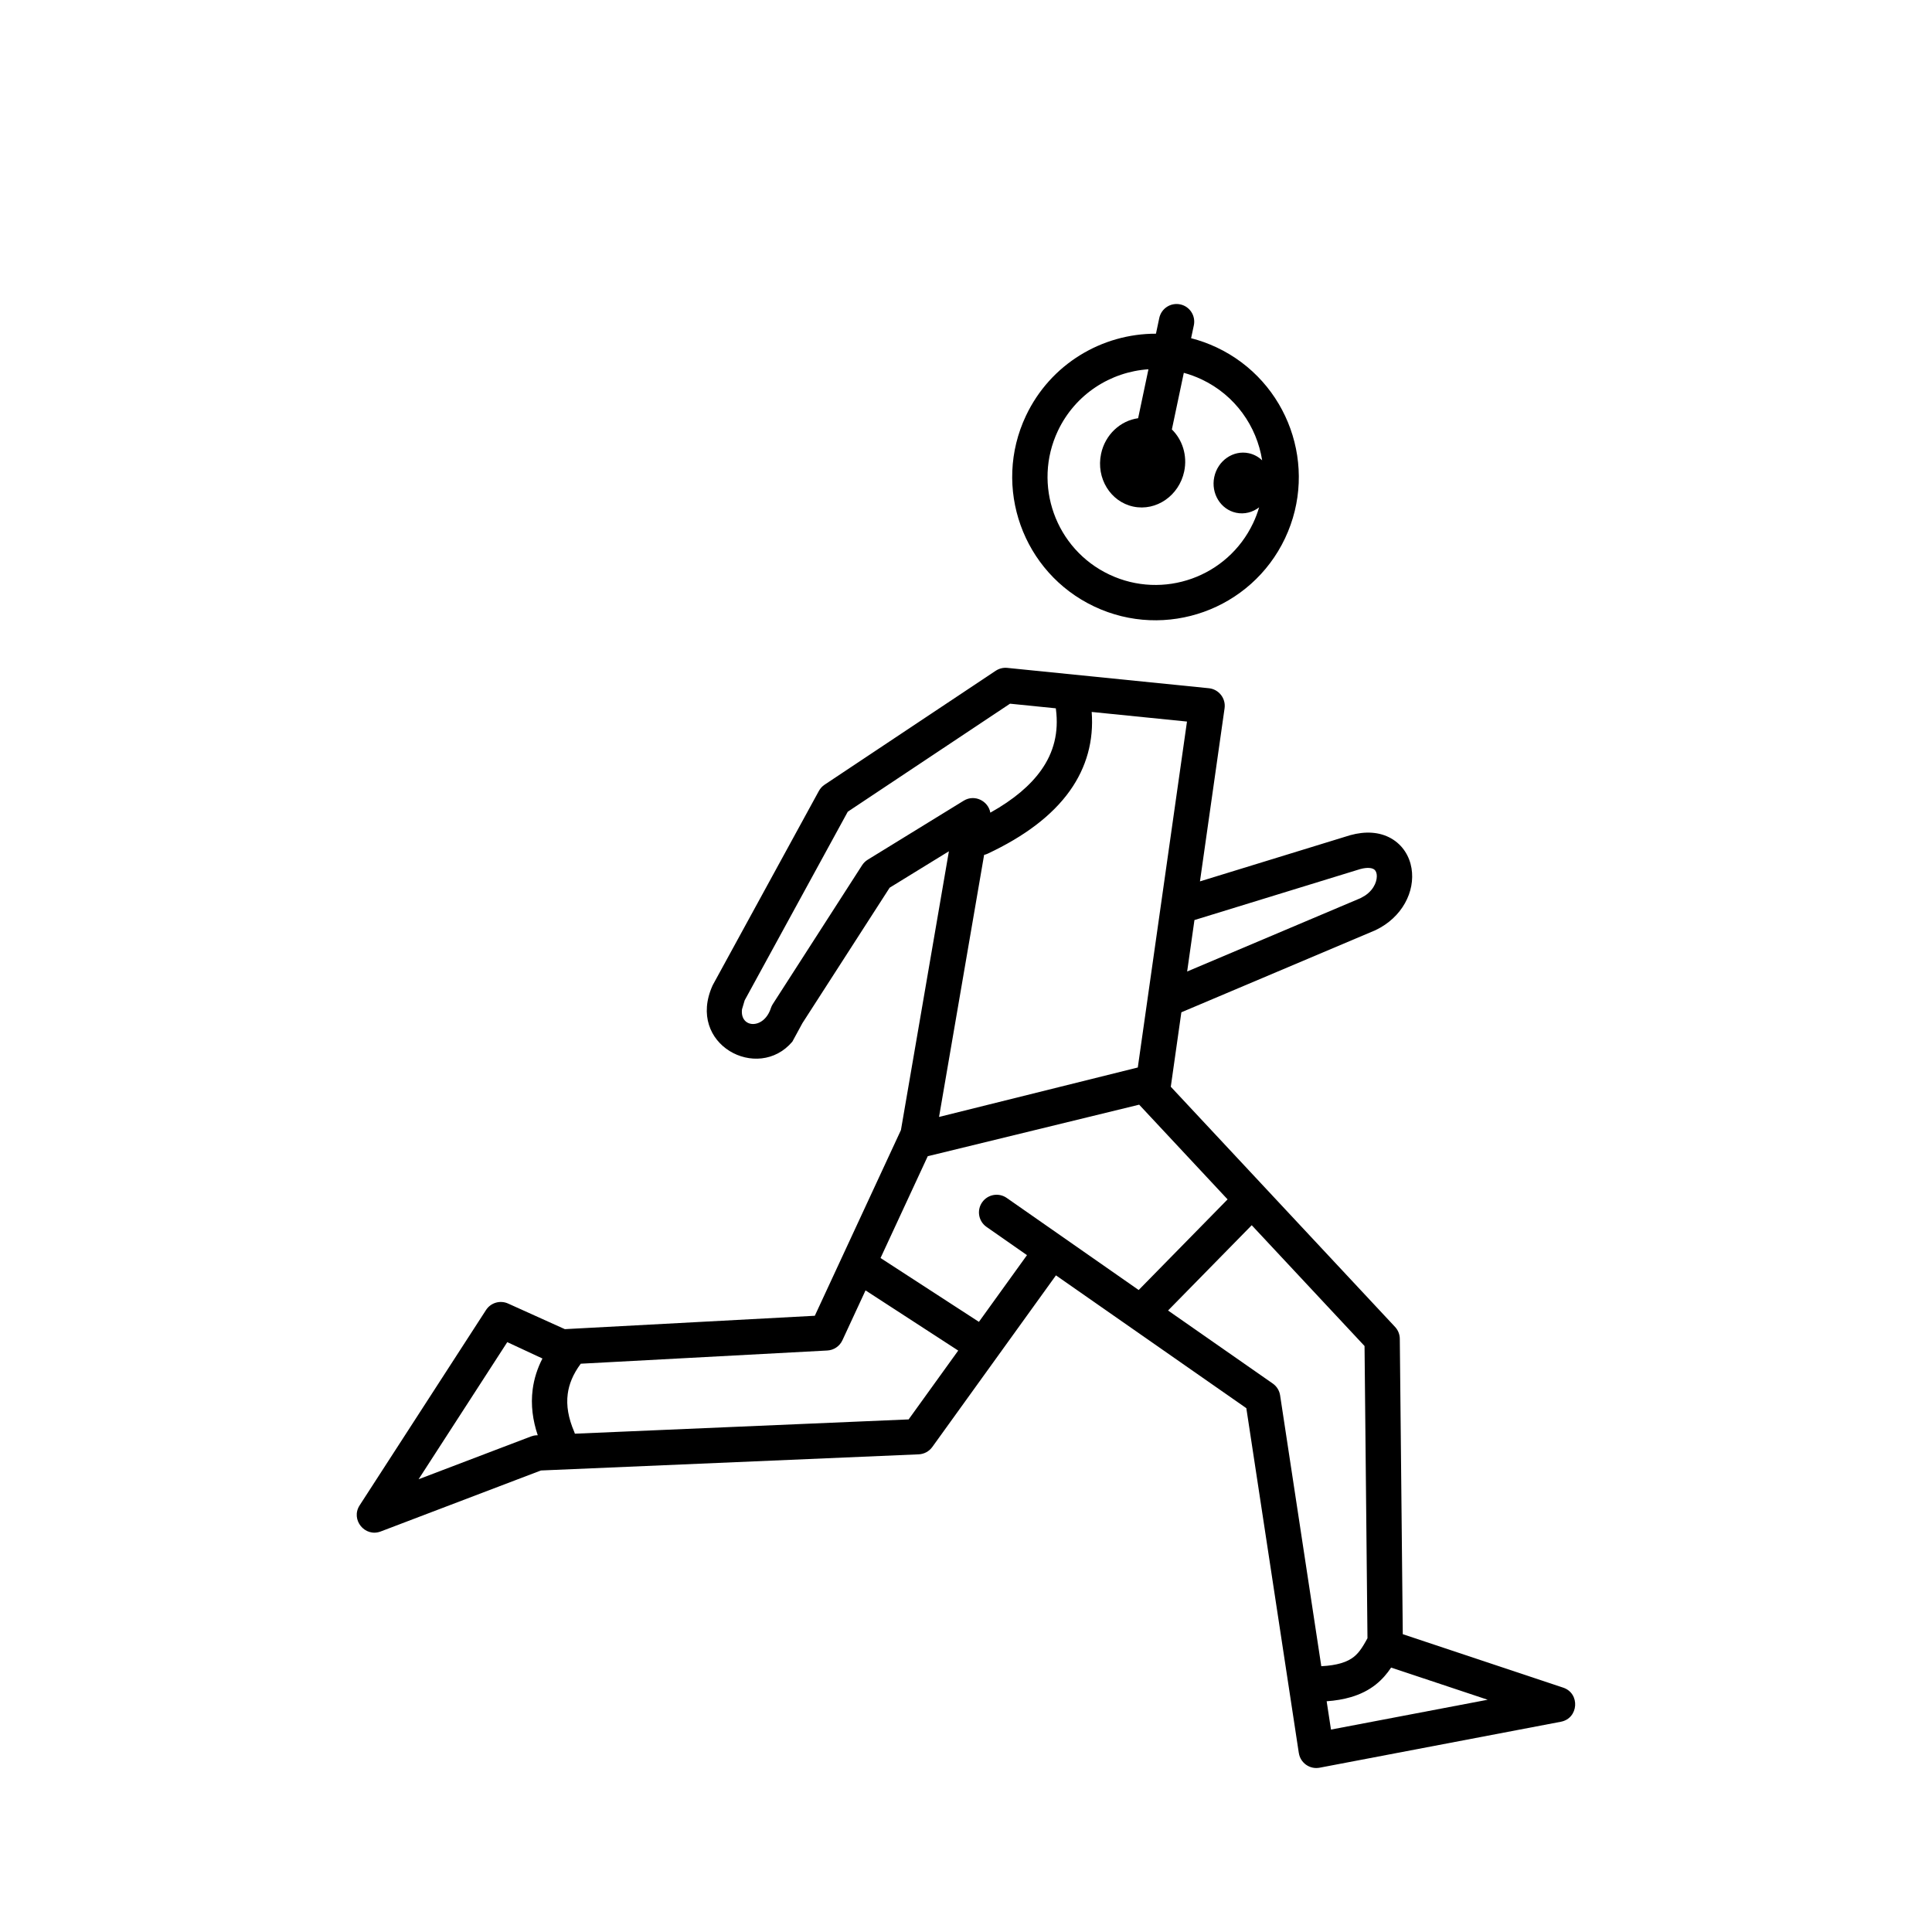
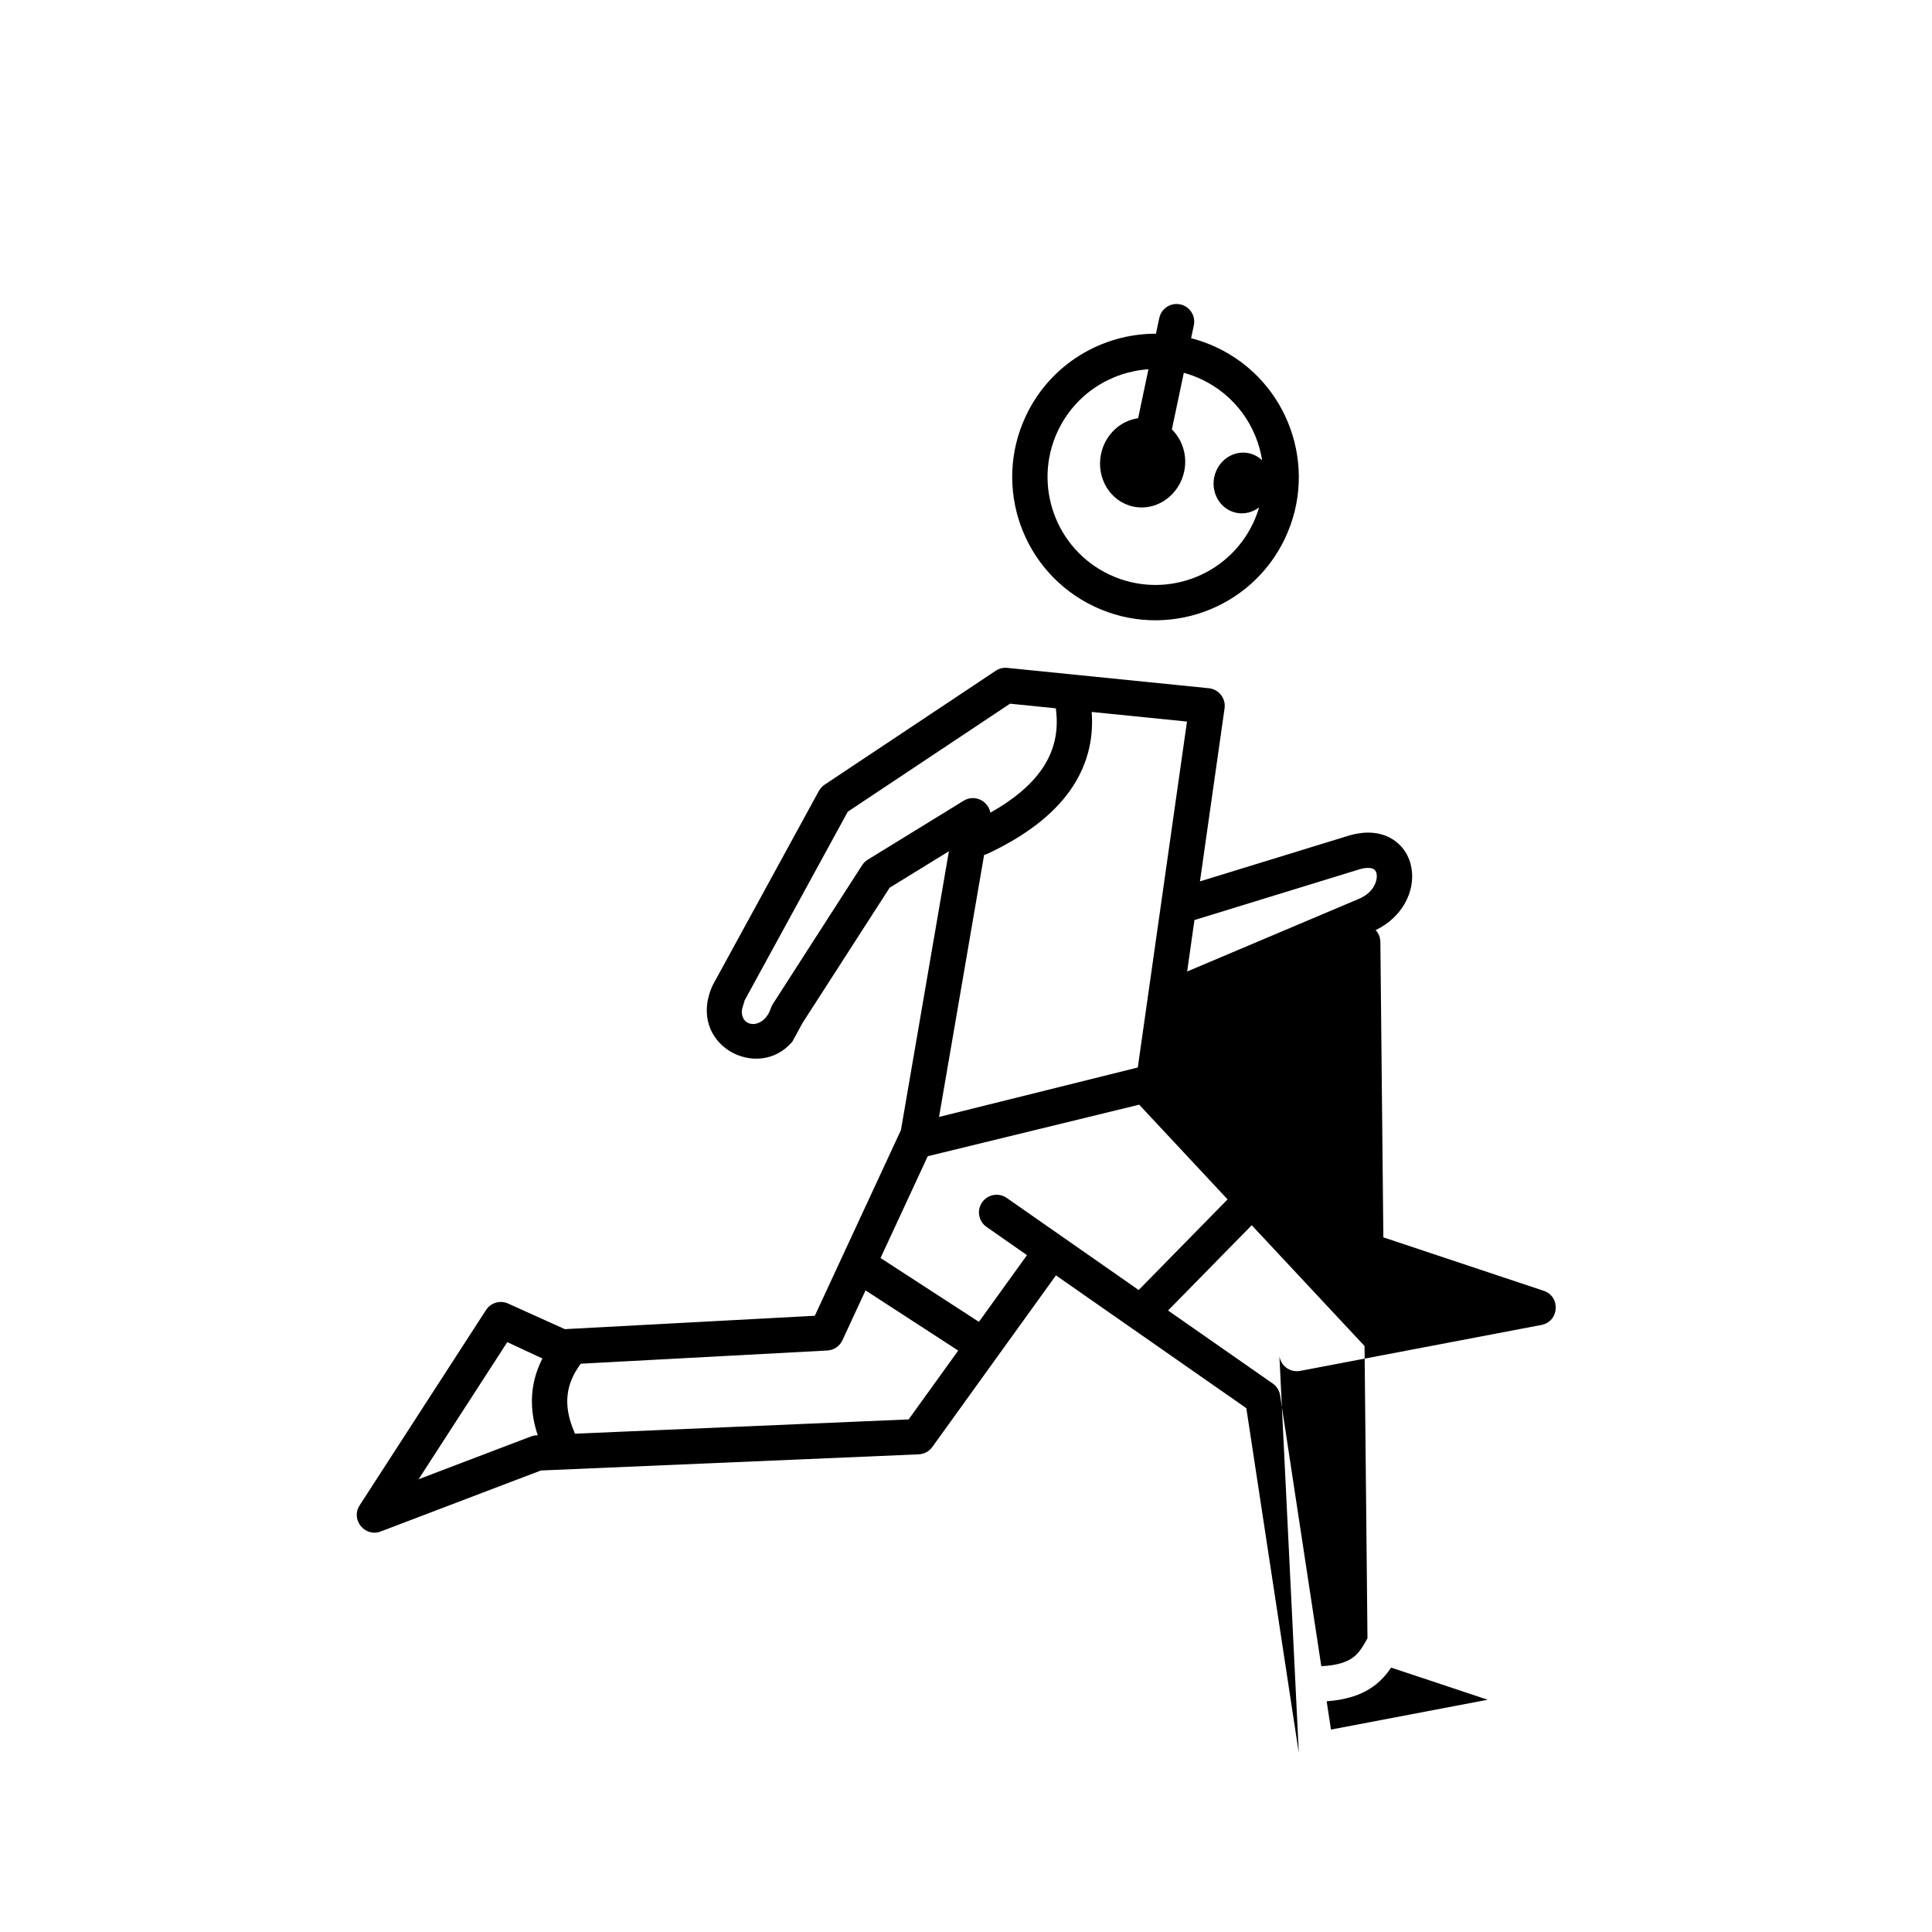
<svg xmlns="http://www.w3.org/2000/svg" fill="#000000" width="800px" height="800px" version="1.1" viewBox="144 144 512 512">
-   <path d="m488.2 608.57-13.91-91.391-50.453-35.195-32.773 45.488c-0.84 1.164-2.164 1.879-3.594 1.941l-100.13 4.281-42.441 16.16c-4.207 1.605-8.047-3.133-5.594-6.918l33.488-51.762c1.262-1.957 3.781-2.684 5.898-1.703l15 6.769 66.242-3.547 22.824-49.211 12.711-73.887-15.703 9.656-23.121 35.902-2.66 4.891c-9.125 10.816-28.188 0.762-21.156-14.852l0.164-0.32 28.02-51.266c0.363-0.664 0.883-1.23 1.512-1.652l45.352-30.195c0.902-0.598 1.988-0.871 3.066-0.762l53.414 5.391c2.644 0.266 4.539 2.688 4.168 5.316l-6.523 45.871 39.824-12.242c3.984-1.098 7.746-0.91 10.84 0.848 3.109 1.777 4.875 4.766 5.398 7.91 1.035 6.172-2.488 13.047-9.508 16.395l-0.191 0.086-51.293 21.699-2.801 19.727 59.434 63.648c0.801 0.855 1.246 1.98 1.258 3.148l0.789 78.281 42.504 14.164c4.547 1.516 4.109 8.145-0.609 9.043l-63.941 12.18c-2.606 0.492-5.102-1.277-5.5-3.894zm8.523-6.215 41.527-7.906-25.59-8.523v0.004c-1.023 1.527-2.32 3.113-4.106 4.523-1.793 1.414-3.957 2.543-6.59 3.309-1.895 0.555-4.012 0.922-6.387 1.09zm2.617-17.578c1.562-0.457 2.629-1.055 3.422-1.68 0.801-0.633 1.465-1.402 2.113-2.375 0.332-0.492 0.652-1.027 0.992-1.625 0.176-0.309 0.348-0.625 0.527-0.949l-0.777-77.441-29.898-32.012-22.172 22.602 27.75 19.355c1.051 0.734 1.758 1.867 1.945 3.133l10.914 71.777c2.188-0.109 3.867-0.402 5.184-0.785zm-244.41-48.762 29.781-11.34c0.469-0.18 0.965-0.285 1.465-0.305l0.332-0.012c-1.309-3.898-1.895-7.981-1.34-12.191 0.367-2.781 1.223-5.504 2.586-8.152l-9.32-4.336zm41.422-12.074 88.445-3.785 13.141-18.242-24.562-15.949-6.133 13.227c-0.73 1.57-2.269 2.613-4 2.703l-65.336 3.5c-2.106 2.832-3.125 5.496-3.453 8.008-0.414 3.117 0.172 6.426 1.719 10.035 0.07 0.168 0.129 0.336 0.18 0.504zm107.07-29.637 12.738-17.68-10.723-7.484c-2.121-1.48-2.641-4.398-1.16-6.516 1.48-2.121 4.398-2.641 6.519-1.16l34.965 24.402 23.562-24.02-23.43-25.098-55.762 13.594c-0.09 0.023-0.176 0.039-0.266 0.062l-12.512 26.98zm-10.566-54.305 52.672-13.105 13.035-91.676-25.254-2.547c0.578 7.613-1.344 14.656-5.793 20.906-4.734 6.641-12.133 12.125-21.75 16.645-0.316 0.152-0.637 0.254-0.965 0.328zm-44.578-28.809c0.125-0.383 0.297-0.75 0.512-1.086l23.676-36.812c0.383-0.59 0.887-1.09 1.484-1.457l25.43-15.637c2.934-1.801 6.531 0.09 7.07 3.164 6.219-3.473 10.613-7.246 13.441-11.219 3.406-4.777 4.719-10.078 3.945-16.156-0.016-0.09-0.027-0.184-0.031-0.277l-12.137-1.227-43 28.625-27.32 49.984-0.707 2.383c-0.613 5.027 5.766 5.457 7.637-0.285zm110.33-9.734 45.945-19.438 1.219-0.695c2.621-1.766 3.289-4.266 3.059-5.684-0.133-0.754-0.457-1.121-0.805-1.32-0.367-0.211-1.43-0.59-3.582 0.004l-43.902 13.5zm-24.621-96.727c-18.945-8.961-27.059-31.613-18.094-50.562 6.496-13.73 20.188-21.766 34.449-21.734l0.879-4.16c0.531-2.523 3.019-4.144 5.551-3.609 2.523 0.527 4.144 3.016 3.609 5.547l-0.727 3.414c2.301 0.59 4.578 1.406 6.805 2.457 18.945 8.965 27.059 31.613 18.094 50.566-8.969 18.945-31.621 27.043-50.566 18.082zm42.102-22.09c0.652-1.375 1.18-2.773 1.594-4.191-1.703 1.312-3.894 1.906-6.086 1.438-4.113-0.867-6.723-5.117-5.805-9.469 0.918-4.348 5.016-7.188 9.133-6.316 1.379 0.293 2.598 0.969 3.562 1.898-1.422-9.035-7.148-17.25-16.031-21.453-1.555-0.73-3.137-1.312-4.731-1.746l-3.164 15.004c2.781 2.719 4.156 6.891 3.266 11.125-1.355 6.422-7.402 10.605-13.473 9.324-6.074-1.281-9.914-7.547-8.559-13.965 1.074-5.121 5.141-8.816 9.824-9.457l2.734-12.973c-10.02 0.668-19.398 6.598-23.996 16.312-6.75 14.27-0.641 31.344 13.637 38.094 14.273 6.754 31.34 0.652 38.094-13.625z" fill-rule="evenodd" />
+   <path d="m488.2 608.57-13.91-91.391-50.453-35.195-32.773 45.488c-0.84 1.164-2.164 1.879-3.594 1.941l-100.13 4.281-42.441 16.16c-4.207 1.605-8.047-3.133-5.594-6.918l33.488-51.762c1.262-1.957 3.781-2.684 5.898-1.703l15 6.769 66.242-3.547 22.824-49.211 12.711-73.887-15.703 9.656-23.121 35.902-2.66 4.891c-9.125 10.816-28.188 0.762-21.156-14.852l0.164-0.32 28.02-51.266c0.363-0.664 0.883-1.23 1.512-1.652l45.352-30.195c0.902-0.598 1.988-0.871 3.066-0.762l53.414 5.391c2.644 0.266 4.539 2.688 4.168 5.316l-6.523 45.871 39.824-12.242c3.984-1.098 7.746-0.91 10.84 0.848 3.109 1.777 4.875 4.766 5.398 7.91 1.035 6.172-2.488 13.047-9.508 16.395c0.801 0.855 1.246 1.98 1.258 3.148l0.789 78.281 42.504 14.164c4.547 1.516 4.109 8.145-0.609 9.043l-63.941 12.18c-2.606 0.492-5.102-1.277-5.5-3.894zm8.523-6.215 41.527-7.906-25.59-8.523v0.004c-1.023 1.527-2.32 3.113-4.106 4.523-1.793 1.414-3.957 2.543-6.59 3.309-1.895 0.555-4.012 0.922-6.387 1.09zm2.617-17.578c1.562-0.457 2.629-1.055 3.422-1.68 0.801-0.633 1.465-1.402 2.113-2.375 0.332-0.492 0.652-1.027 0.992-1.625 0.176-0.309 0.348-0.625 0.527-0.949l-0.777-77.441-29.898-32.012-22.172 22.602 27.75 19.355c1.051 0.734 1.758 1.867 1.945 3.133l10.914 71.777c2.188-0.109 3.867-0.402 5.184-0.785zm-244.41-48.762 29.781-11.34c0.469-0.18 0.965-0.285 1.465-0.305l0.332-0.012c-1.309-3.898-1.895-7.981-1.34-12.191 0.367-2.781 1.223-5.504 2.586-8.152l-9.32-4.336zm41.422-12.074 88.445-3.785 13.141-18.242-24.562-15.949-6.133 13.227c-0.73 1.57-2.269 2.613-4 2.703l-65.336 3.5c-2.106 2.832-3.125 5.496-3.453 8.008-0.414 3.117 0.172 6.426 1.719 10.035 0.07 0.168 0.129 0.336 0.18 0.504zm107.07-29.637 12.738-17.68-10.723-7.484c-2.121-1.48-2.641-4.398-1.16-6.516 1.48-2.121 4.398-2.641 6.519-1.16l34.965 24.402 23.562-24.02-23.43-25.098-55.762 13.594c-0.09 0.023-0.176 0.039-0.266 0.062l-12.512 26.98zm-10.566-54.305 52.672-13.105 13.035-91.676-25.254-2.547c0.578 7.613-1.344 14.656-5.793 20.906-4.734 6.641-12.133 12.125-21.75 16.645-0.316 0.152-0.637 0.254-0.965 0.328zm-44.578-28.809c0.125-0.383 0.297-0.75 0.512-1.086l23.676-36.812c0.383-0.59 0.887-1.09 1.484-1.457l25.43-15.637c2.934-1.801 6.531 0.09 7.07 3.164 6.219-3.473 10.613-7.246 13.441-11.219 3.406-4.777 4.719-10.078 3.945-16.156-0.016-0.09-0.027-0.184-0.031-0.277l-12.137-1.227-43 28.625-27.32 49.984-0.707 2.383c-0.613 5.027 5.766 5.457 7.637-0.285zm110.33-9.734 45.945-19.438 1.219-0.695c2.621-1.766 3.289-4.266 3.059-5.684-0.133-0.754-0.457-1.121-0.805-1.32-0.367-0.211-1.43-0.59-3.582 0.004l-43.902 13.5zm-24.621-96.727c-18.945-8.961-27.059-31.613-18.094-50.562 6.496-13.73 20.188-21.766 34.449-21.734l0.879-4.16c0.531-2.523 3.019-4.144 5.551-3.609 2.523 0.527 4.144 3.016 3.609 5.547l-0.727 3.414c2.301 0.59 4.578 1.406 6.805 2.457 18.945 8.965 27.059 31.613 18.094 50.566-8.969 18.945-31.621 27.043-50.566 18.082zm42.102-22.09c0.652-1.375 1.18-2.773 1.594-4.191-1.703 1.312-3.894 1.906-6.086 1.438-4.113-0.867-6.723-5.117-5.805-9.469 0.918-4.348 5.016-7.188 9.133-6.316 1.379 0.293 2.598 0.969 3.562 1.898-1.422-9.035-7.148-17.25-16.031-21.453-1.555-0.73-3.137-1.312-4.731-1.746l-3.164 15.004c2.781 2.719 4.156 6.891 3.266 11.125-1.355 6.422-7.402 10.605-13.473 9.324-6.074-1.281-9.914-7.547-8.559-13.965 1.074-5.121 5.141-8.816 9.824-9.457l2.734-12.973c-10.02 0.668-19.398 6.598-23.996 16.312-6.75 14.27-0.641 31.344 13.637 38.094 14.273 6.754 31.34 0.652 38.094-13.625z" fill-rule="evenodd" />
</svg>